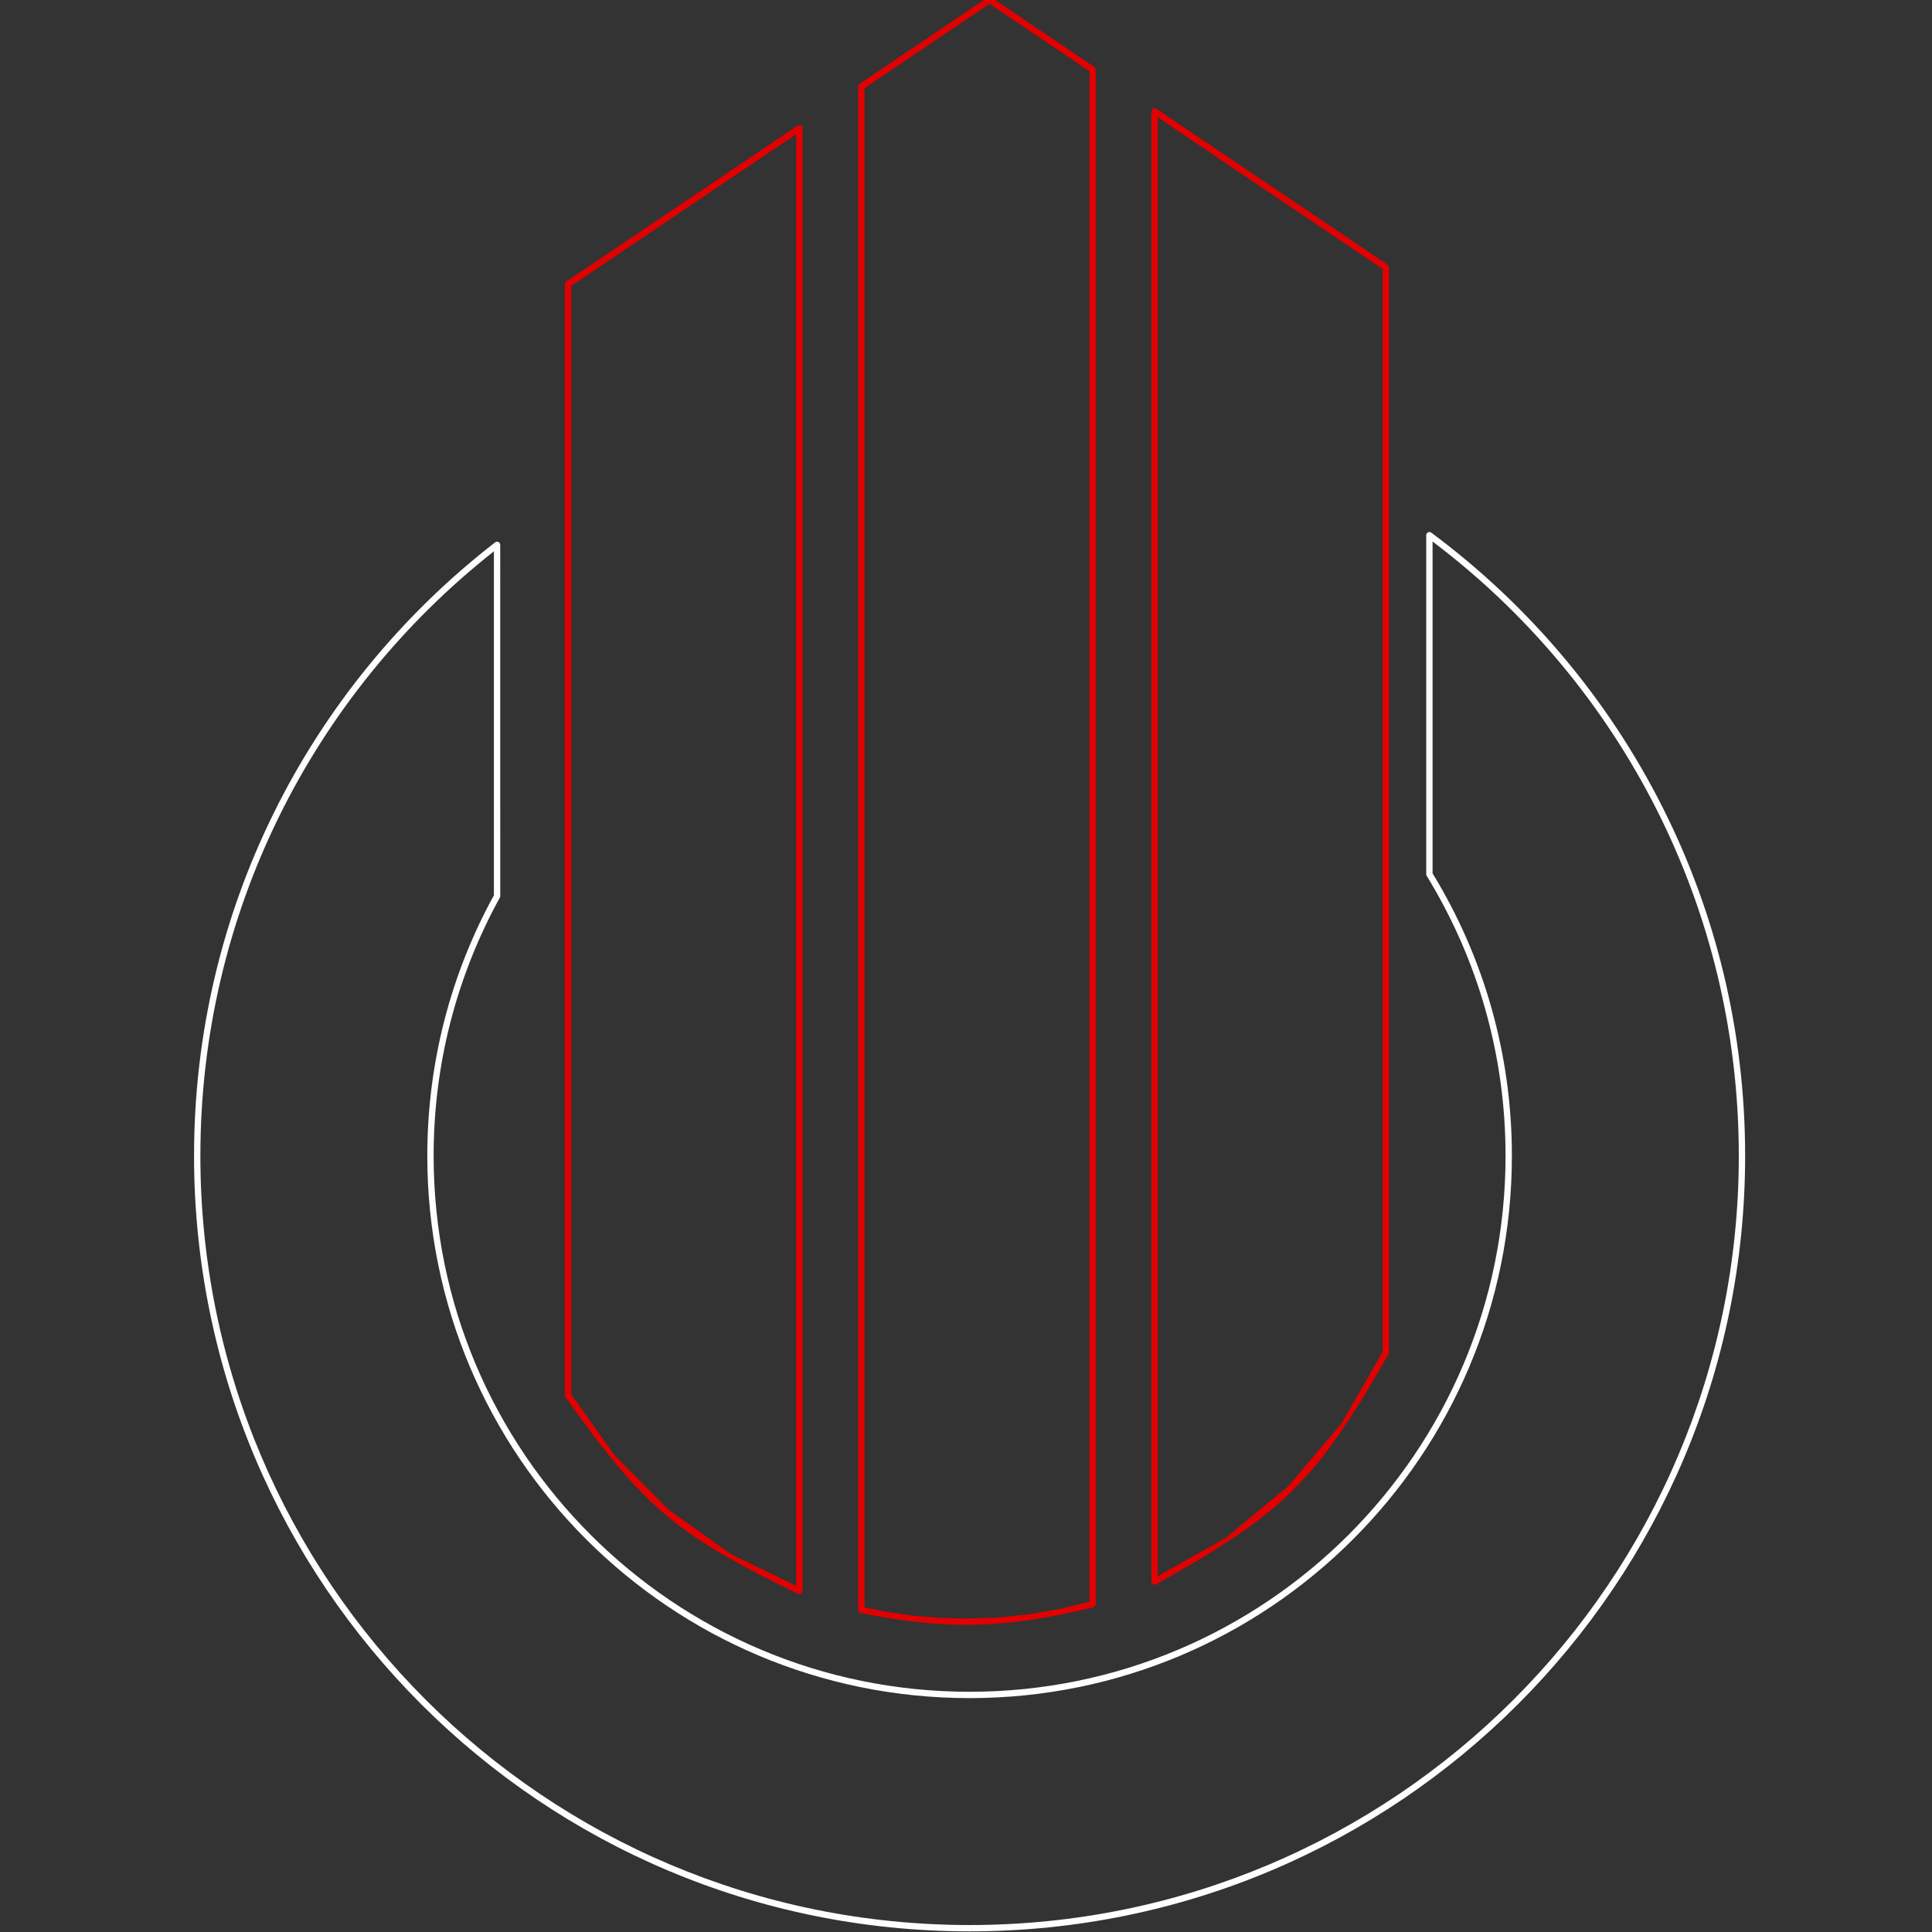
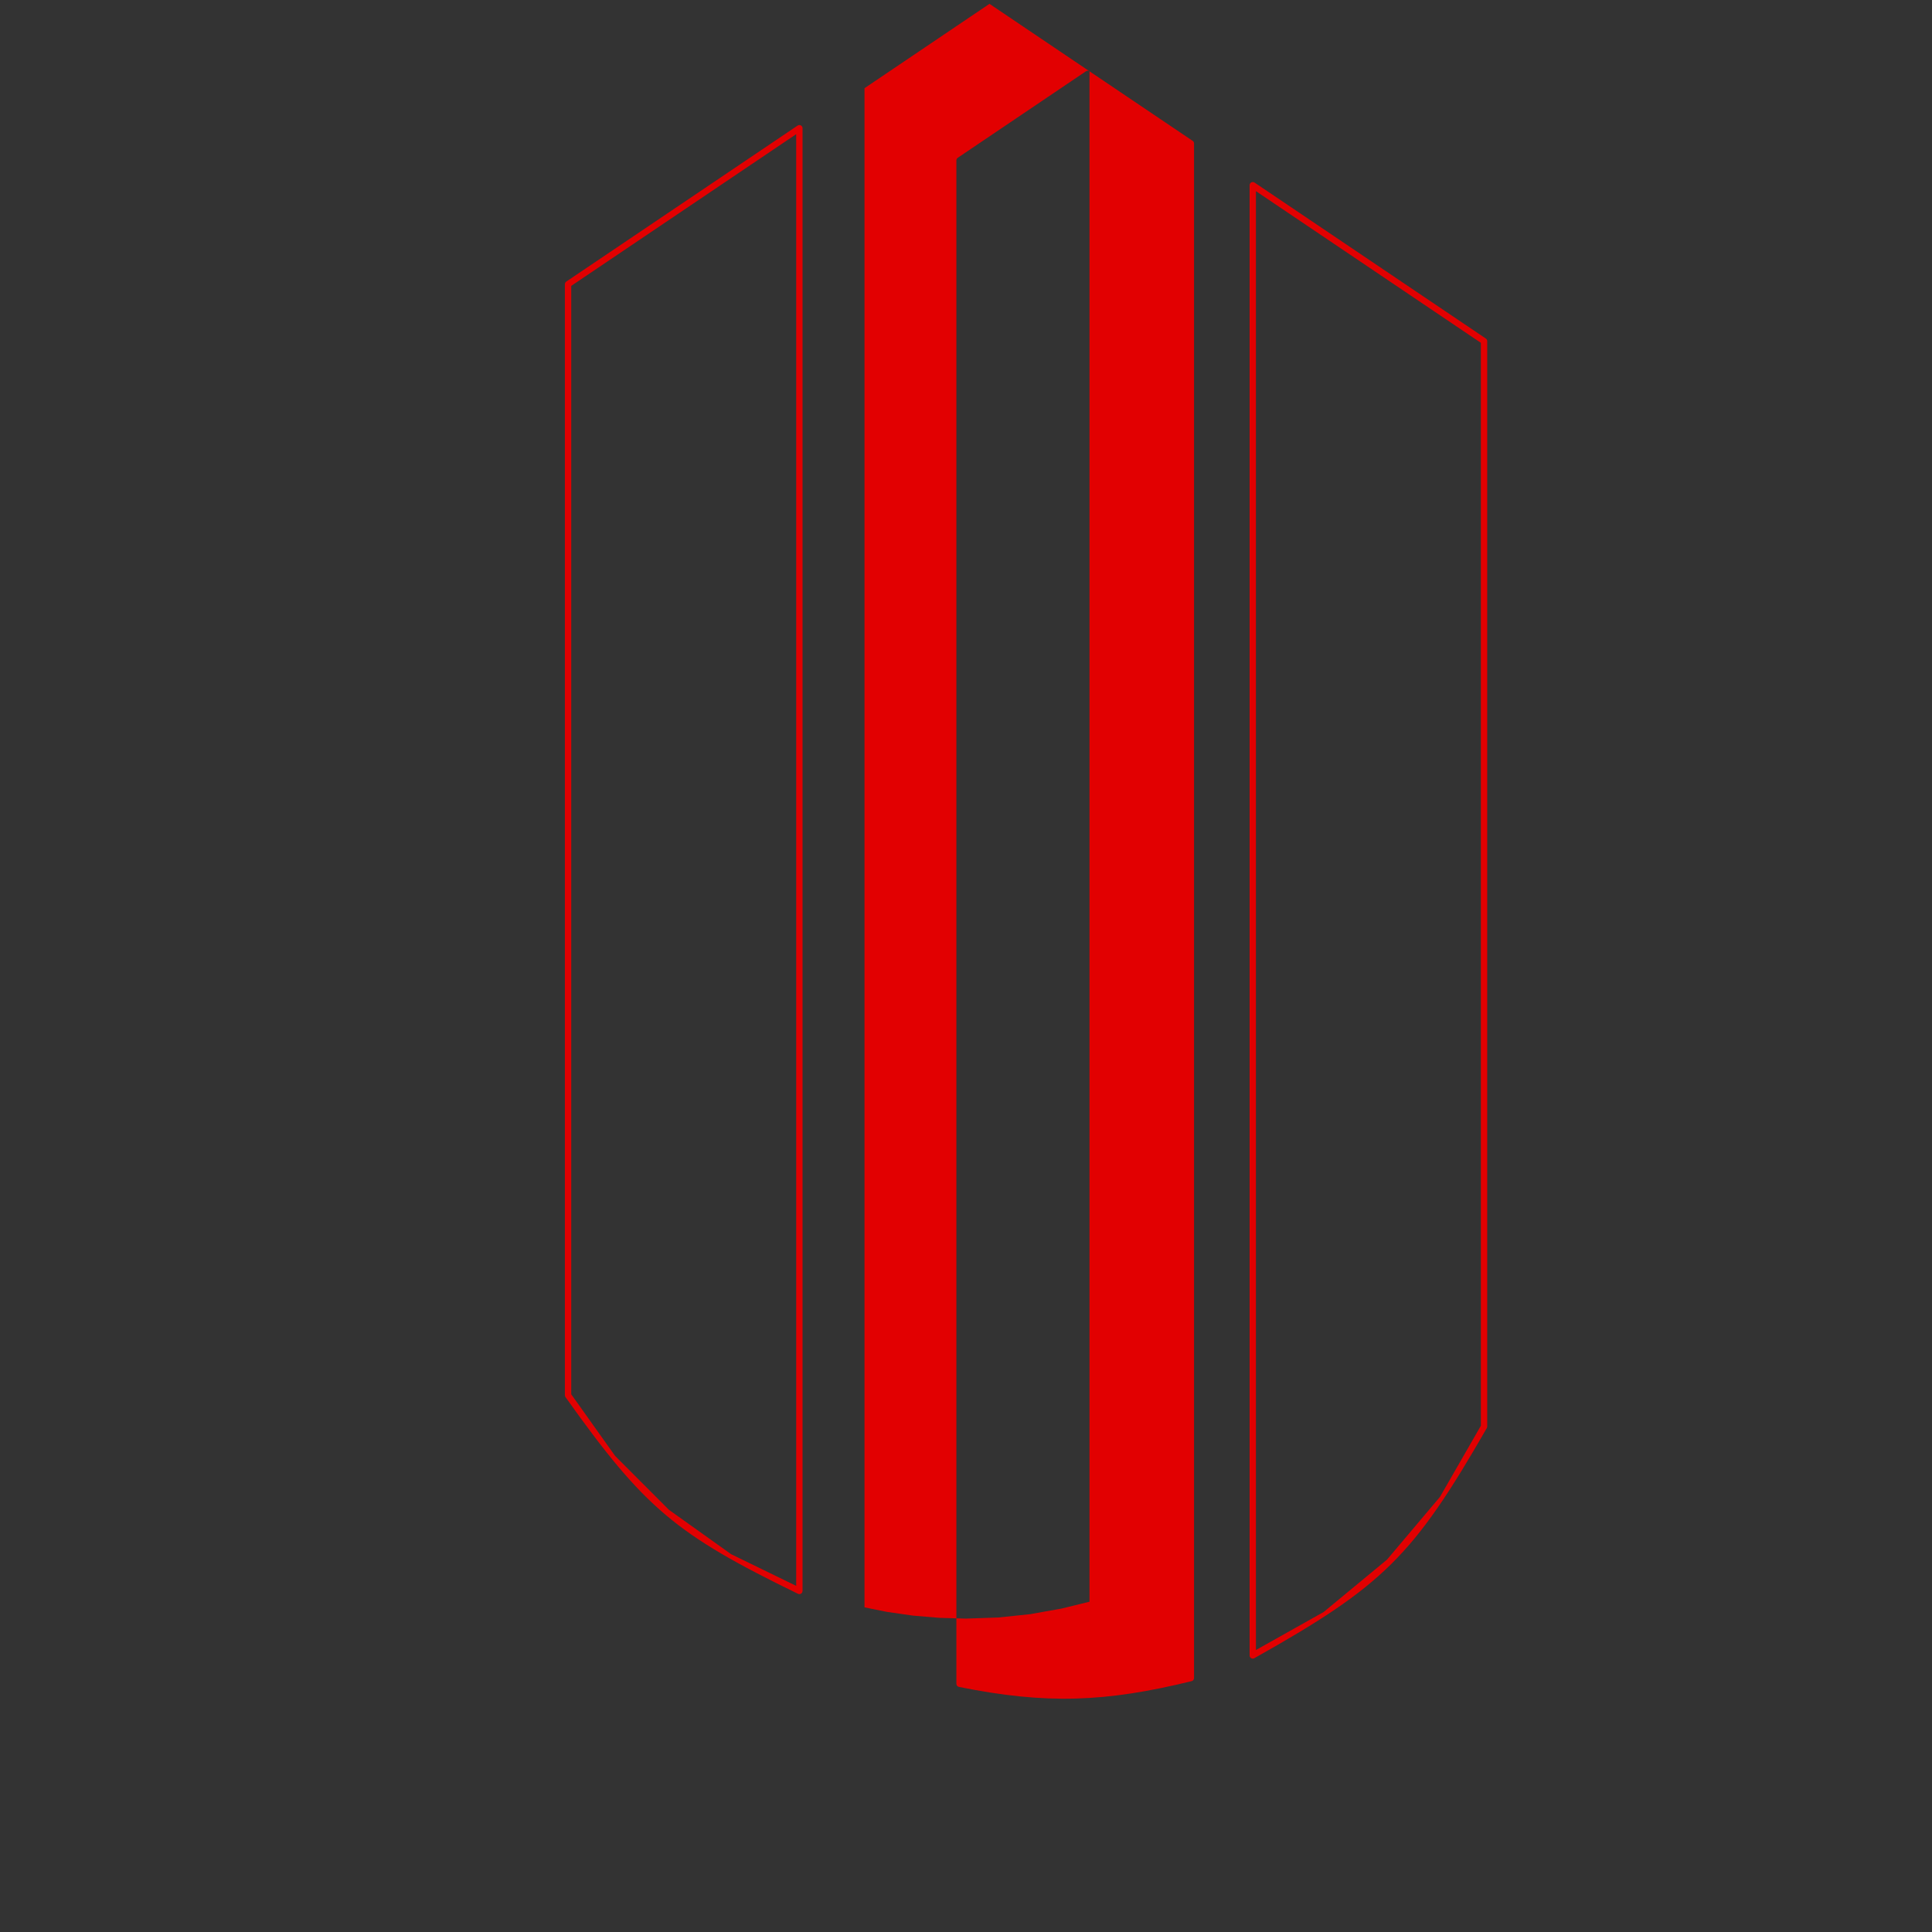
<svg xmlns="http://www.w3.org/2000/svg" xml:space="preserve" width="15.24mm" height="15.24mm" style="shape-rendering:geometricPrecision; text-rendering:geometricPrecision; image-rendering:optimizeQuality; fill-rule:evenodd; clip-rule:evenodd" viewBox="0 0 1523.98 1523.98">
  <rect x="0" y="0" width="1523.98" height="1523.98" fill="#333333" stroke="none" />
  <defs>
    <style type="text/css">  .fil1 {fill:#FEFEFE;fill-rule:nonzero} .fil0 {fill:#E20001;fill-rule:nonzero}  </style>
  </defs>
  <g id="Слой_x0020_1">
-     <path class="fil0" d="M628.05 105.84l-177.46 119.67 0 874.3 34.63 48.64 42.49 42.54 49 34.96 51.34 25 0 -1145.11zm-181.36 116.27l182.36 -122.98c0.98,-0.73 2.39,-0.66 3.28,0.23 0.53,0.53 0.77,1.26 0.72,1.96l0 1153.63 -0.25 1.09c-0.6,1.24 -2.1,1.76 -3.34,1.16 -96.51,-47 -121.05,-67.57 -183.31,-155.03 -0.35,-0.43 -0.56,-0.97 -0.56,-1.57l0 -876.42c0,-0.8 0.39,-1.59 1.1,-2.07zm412.71 -165.88l-78.88 -53.2 -98.59 66.54 0 1198.33 17.88 3.6 20.29 2.91 20.81 1.75 20.87 0.61 25.65 -0.87 25.1 -2.62 24.71 -4.4 22.16 -5.43 0 -1207.22zm-77.48 -58.28l81.1 54.69c0.82,0.42 1.38,1.26 1.38,2.24l0 1210.52c-0.01,1.12 -0.77,2.14 -1.9,2.42 -68.16,16.72 -114.88,18.39 -183.33,4.6 -1.26,-0.13 -2.24,-1.2 -2.24,-2.49l0 -1201.69c0,-0.8 0.39,-1.59 1.1,-2.07l101.09 -68.22c0.82,-0.55 1.93,-0.59 2.8,0zm308.73 214.2l-177.43 -119.64 0 1150.76 53.38 -29.96 50 -41.33 41.8 -49.52 32.25 -56.11 0 -854.2zm-178.53 -126.41l182.27 122.91c0.75,0.43 1.26,1.24 1.26,2.17l0 856.18c-0.01,0.42 -0.12,0.85 -0.34,1.24 -57.95,100.82 -81.85,124.49 -183.28,181.43 -0.38,0.24 -0.83,0.37 -1.31,0.37 -1.38,0 -2.5,-1.12 -2.5,-2.5l0 -1159.73c0,-0.48 0.14,-0.97 0.43,-1.4 0.77,-1.14 2.33,-1.44 3.47,-0.67z" />
-     <path class="fil1" d="M1129.2 420.31c76.43,56.77 139.19,130.96 182.34,216.65 41.6,82.61 65.04,175.95 65.04,274.76 0,168.94 -68.48,321.89 -179.18,432.58 -110.69,110.7 -263.64,179.18 -432.58,179.18 -168.94,0 -321.89,-68.48 -432.58,-179.18 -110.7,-110.69 -179.18,-263.64 -179.18,-432.58 0,-96.55 22.39,-187.91 62.25,-269.12 41.39,-84.34 101.66,-157.78 175.27,-214.79 1.08,-0.83 2.66,-0.63 3.49,0.45 0.35,0.45 0.51,0.99 0.51,1.52l0.02 277.05c0,0.48 -0.13,0.92 -0.37,1.3 -16.88,30.68 -30.08,63.67 -38.97,98.32 -8.61,33.61 -13.21,68.9 -13.21,105.27 0,116.74 47.33,222.44 123.83,298.94 76.5,76.5 182.2,123.83 298.94,123.83 116.74,0 222.44,-47.33 298.94,-123.83 76.5,-76.5 123.83,-182.2 123.83,-298.94 0,-39.82 -5.51,-78.34 -15.78,-114.82 -10.62,-37.72 -26.38,-73.33 -46.42,-106 -0.25,-0.4 -0.36,-0.85 -0.36,-1.3l-0.01 -267.44c0,-1.38 1.12,-2.5 2.5,-2.5 0.65,0 1.24,0.25 1.68,0.65zm177.88 218.89c-42.1,-83.59 -102.98,-156.14 -177.06,-212.06l0 261.77c20.08,32.86 35.91,68.69 46.59,106.65 10.4,36.94 15.98,75.92 15.98,116.16 0,118.12 -47.89,225.08 -125.29,302.48 -77.4,77.4 -184.36,125.29 -302.48,125.29 -118.12,0 -225.08,-47.89 -302.48,-125.29 -77.4,-77.4 -125.29,-184.36 -125.29,-302.48 0,-36.73 4.66,-72.44 13.39,-106.51 8.96,-34.94 22.23,-68.15 39.16,-99.01l0 -271.31c-71.18,56.09 -129.52,127.78 -169.81,209.89 -39.53,80.54 -61.73,171.14 -61.73,266.94 0,167.55 67.92,319.25 177.72,429.04 109.79,109.8 261.49,177.72 429.04,177.72 167.55,0 319.25,-67.92 429.04,-177.72 109.8,-109.79 177.72,-261.49 177.72,-429.04 0,-98.01 -23.25,-190.6 -64.5,-272.52z" />
+     <path class="fil0" d="M628.05 105.84l-177.46 119.67 0 874.3 34.63 48.64 42.49 42.54 49 34.96 51.34 25 0 -1145.11zm-181.36 116.27l182.36 -122.98c0.98,-0.73 2.39,-0.66 3.28,0.23 0.53,0.53 0.77,1.26 0.72,1.96l0 1153.63 -0.25 1.09c-0.6,1.24 -2.1,1.76 -3.34,1.16 -96.51,-47 -121.05,-67.57 -183.31,-155.03 -0.35,-0.43 -0.56,-0.97 -0.56,-1.57l0 -876.42c0,-0.8 0.39,-1.59 1.1,-2.07zm412.71 -165.88l-78.88 -53.2 -98.59 66.54 0 1198.33 17.88 3.6 20.29 2.91 20.81 1.75 20.87 0.61 25.65 -0.87 25.1 -2.62 24.71 -4.4 22.16 -5.43 0 -1207.22zl81.1 54.69c0.82,0.42 1.38,1.26 1.38,2.24l0 1210.52c-0.01,1.12 -0.77,2.14 -1.9,2.42 -68.16,16.72 -114.88,18.39 -183.33,4.6 -1.26,-0.13 -2.24,-1.2 -2.24,-2.49l0 -1201.69c0,-0.8 0.39,-1.59 1.1,-2.07l101.09 -68.22c0.82,-0.55 1.93,-0.59 2.8,0zm308.73 214.2l-177.43 -119.64 0 1150.76 53.38 -29.96 50 -41.33 41.8 -49.52 32.25 -56.11 0 -854.2zm-178.53 -126.41l182.27 122.91c0.75,0.43 1.26,1.24 1.26,2.17l0 856.18c-0.01,0.42 -0.12,0.85 -0.34,1.24 -57.95,100.82 -81.85,124.49 -183.28,181.43 -0.38,0.24 -0.83,0.37 -1.31,0.37 -1.38,0 -2.5,-1.12 -2.5,-2.5l0 -1159.73c0,-0.48 0.14,-0.97 0.43,-1.4 0.77,-1.14 2.33,-1.44 3.47,-0.67z" />
  </g>
</svg>